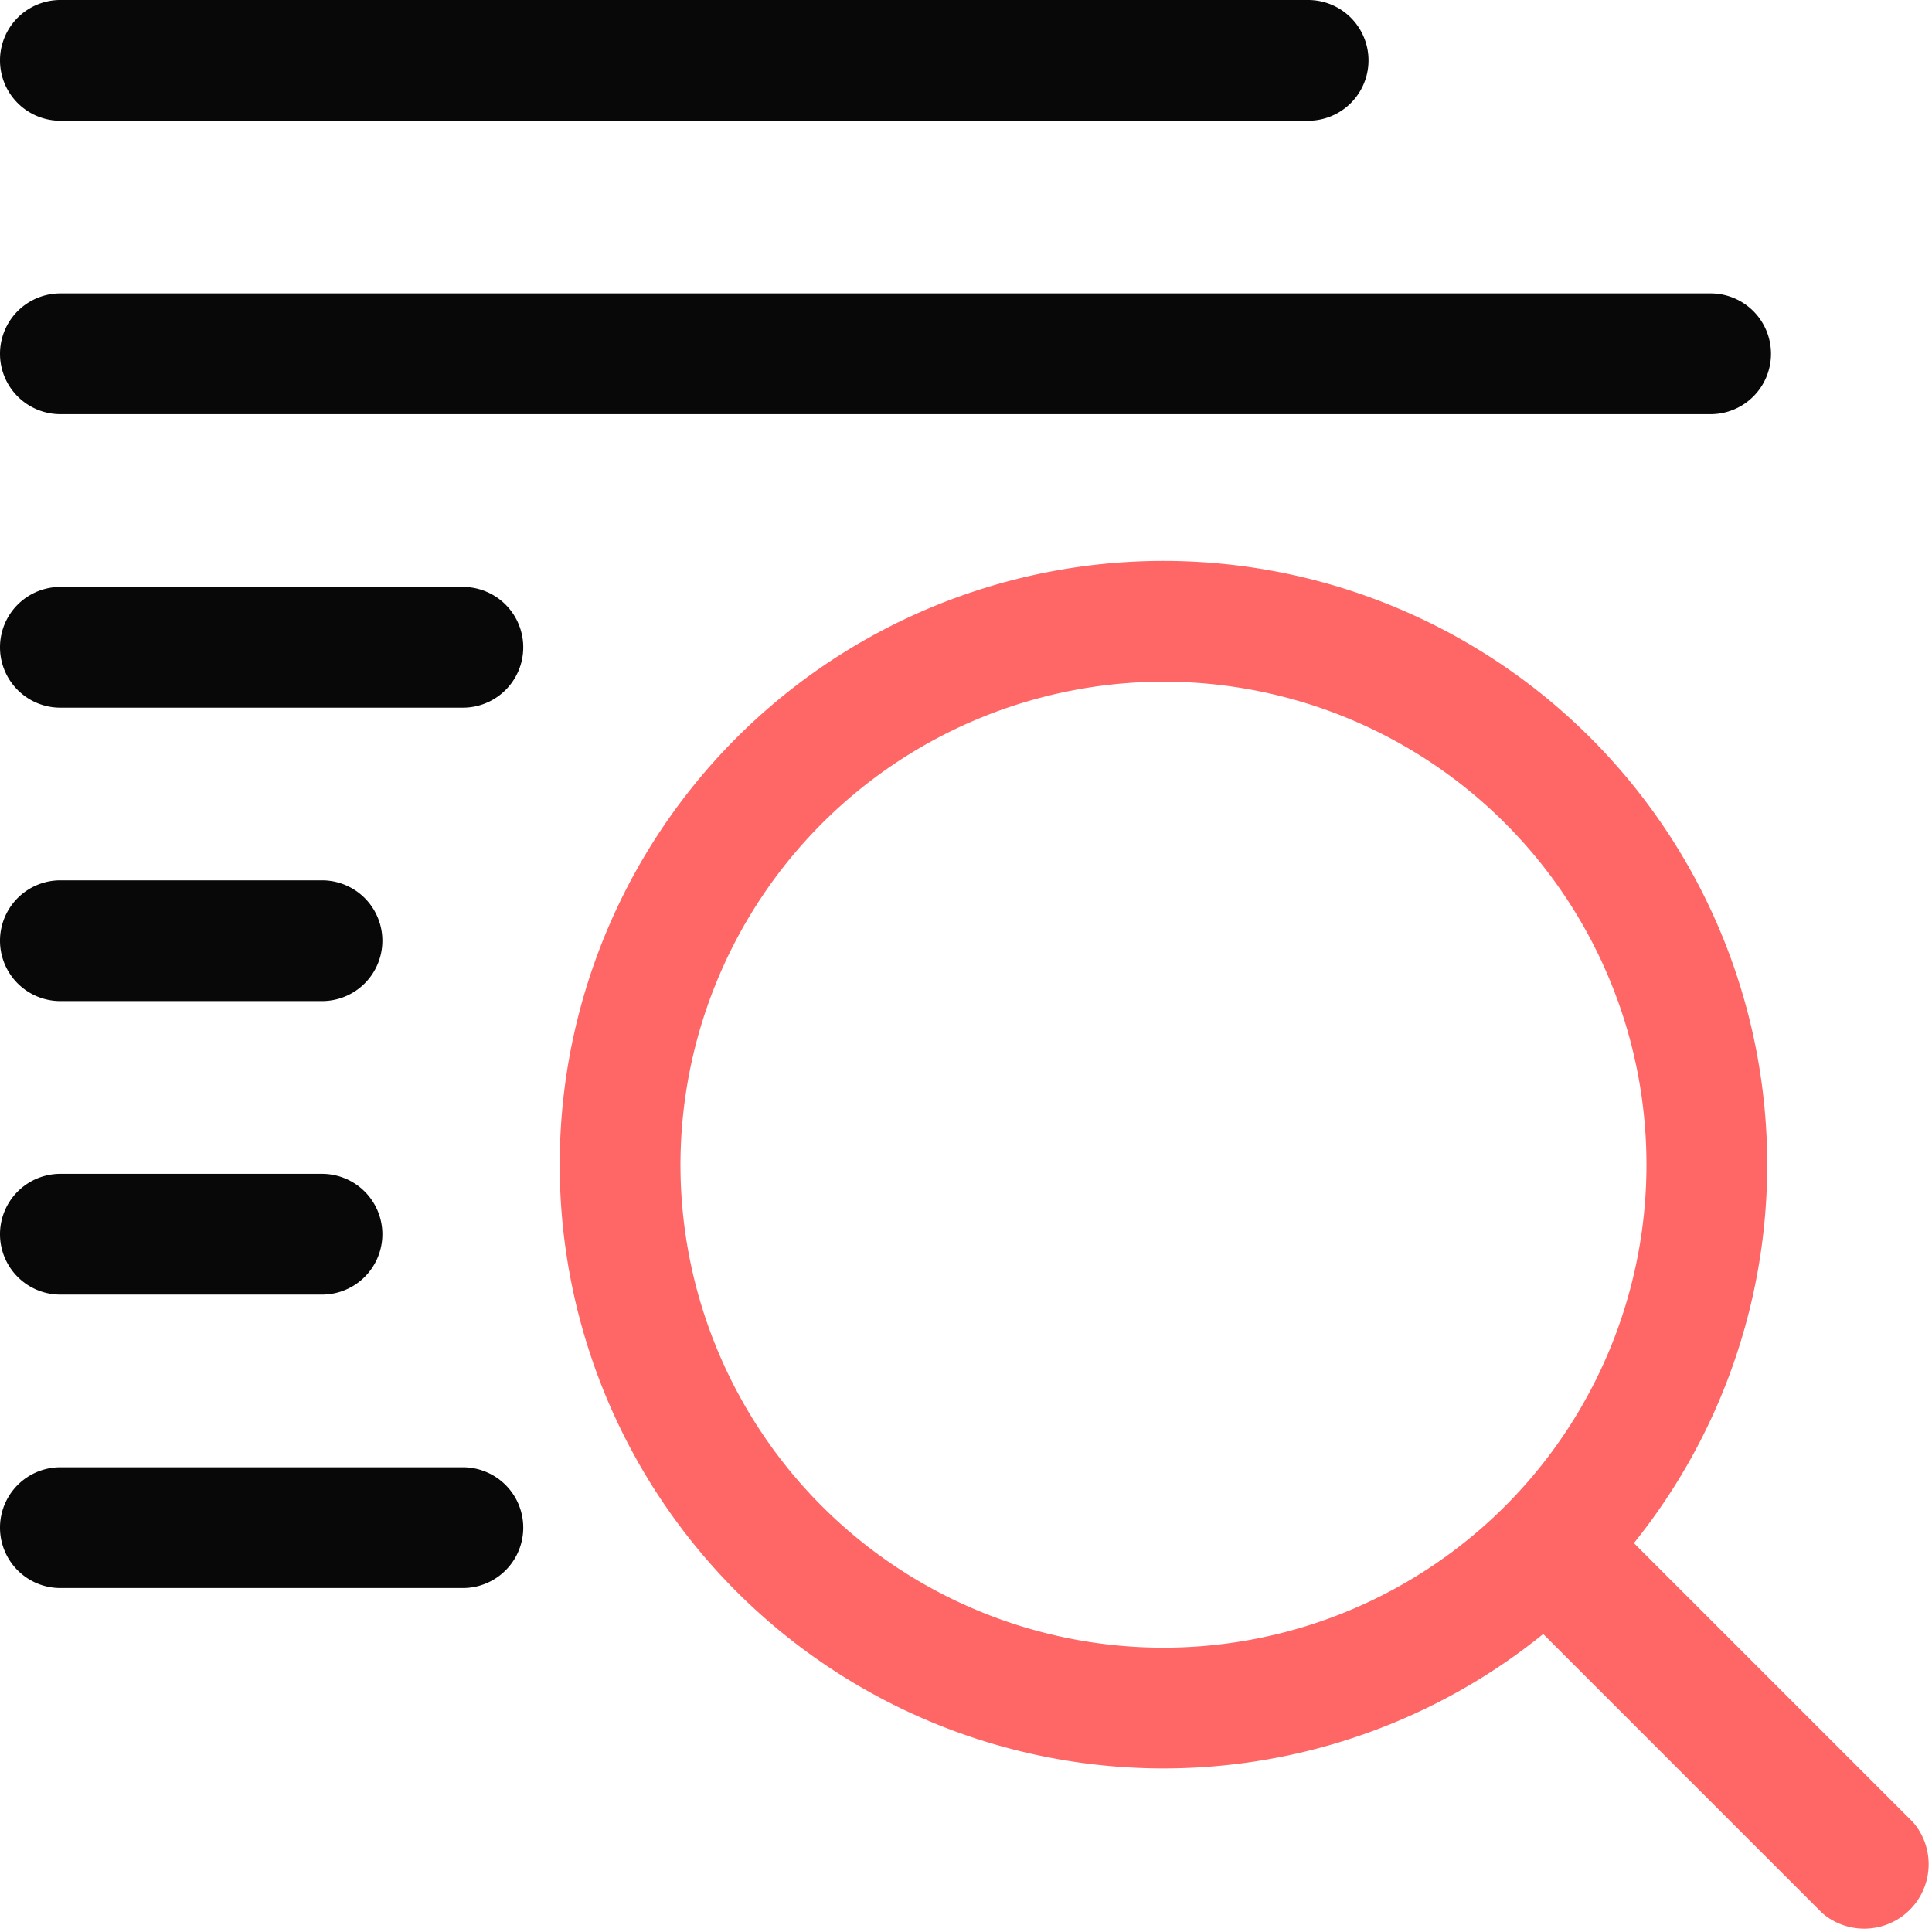
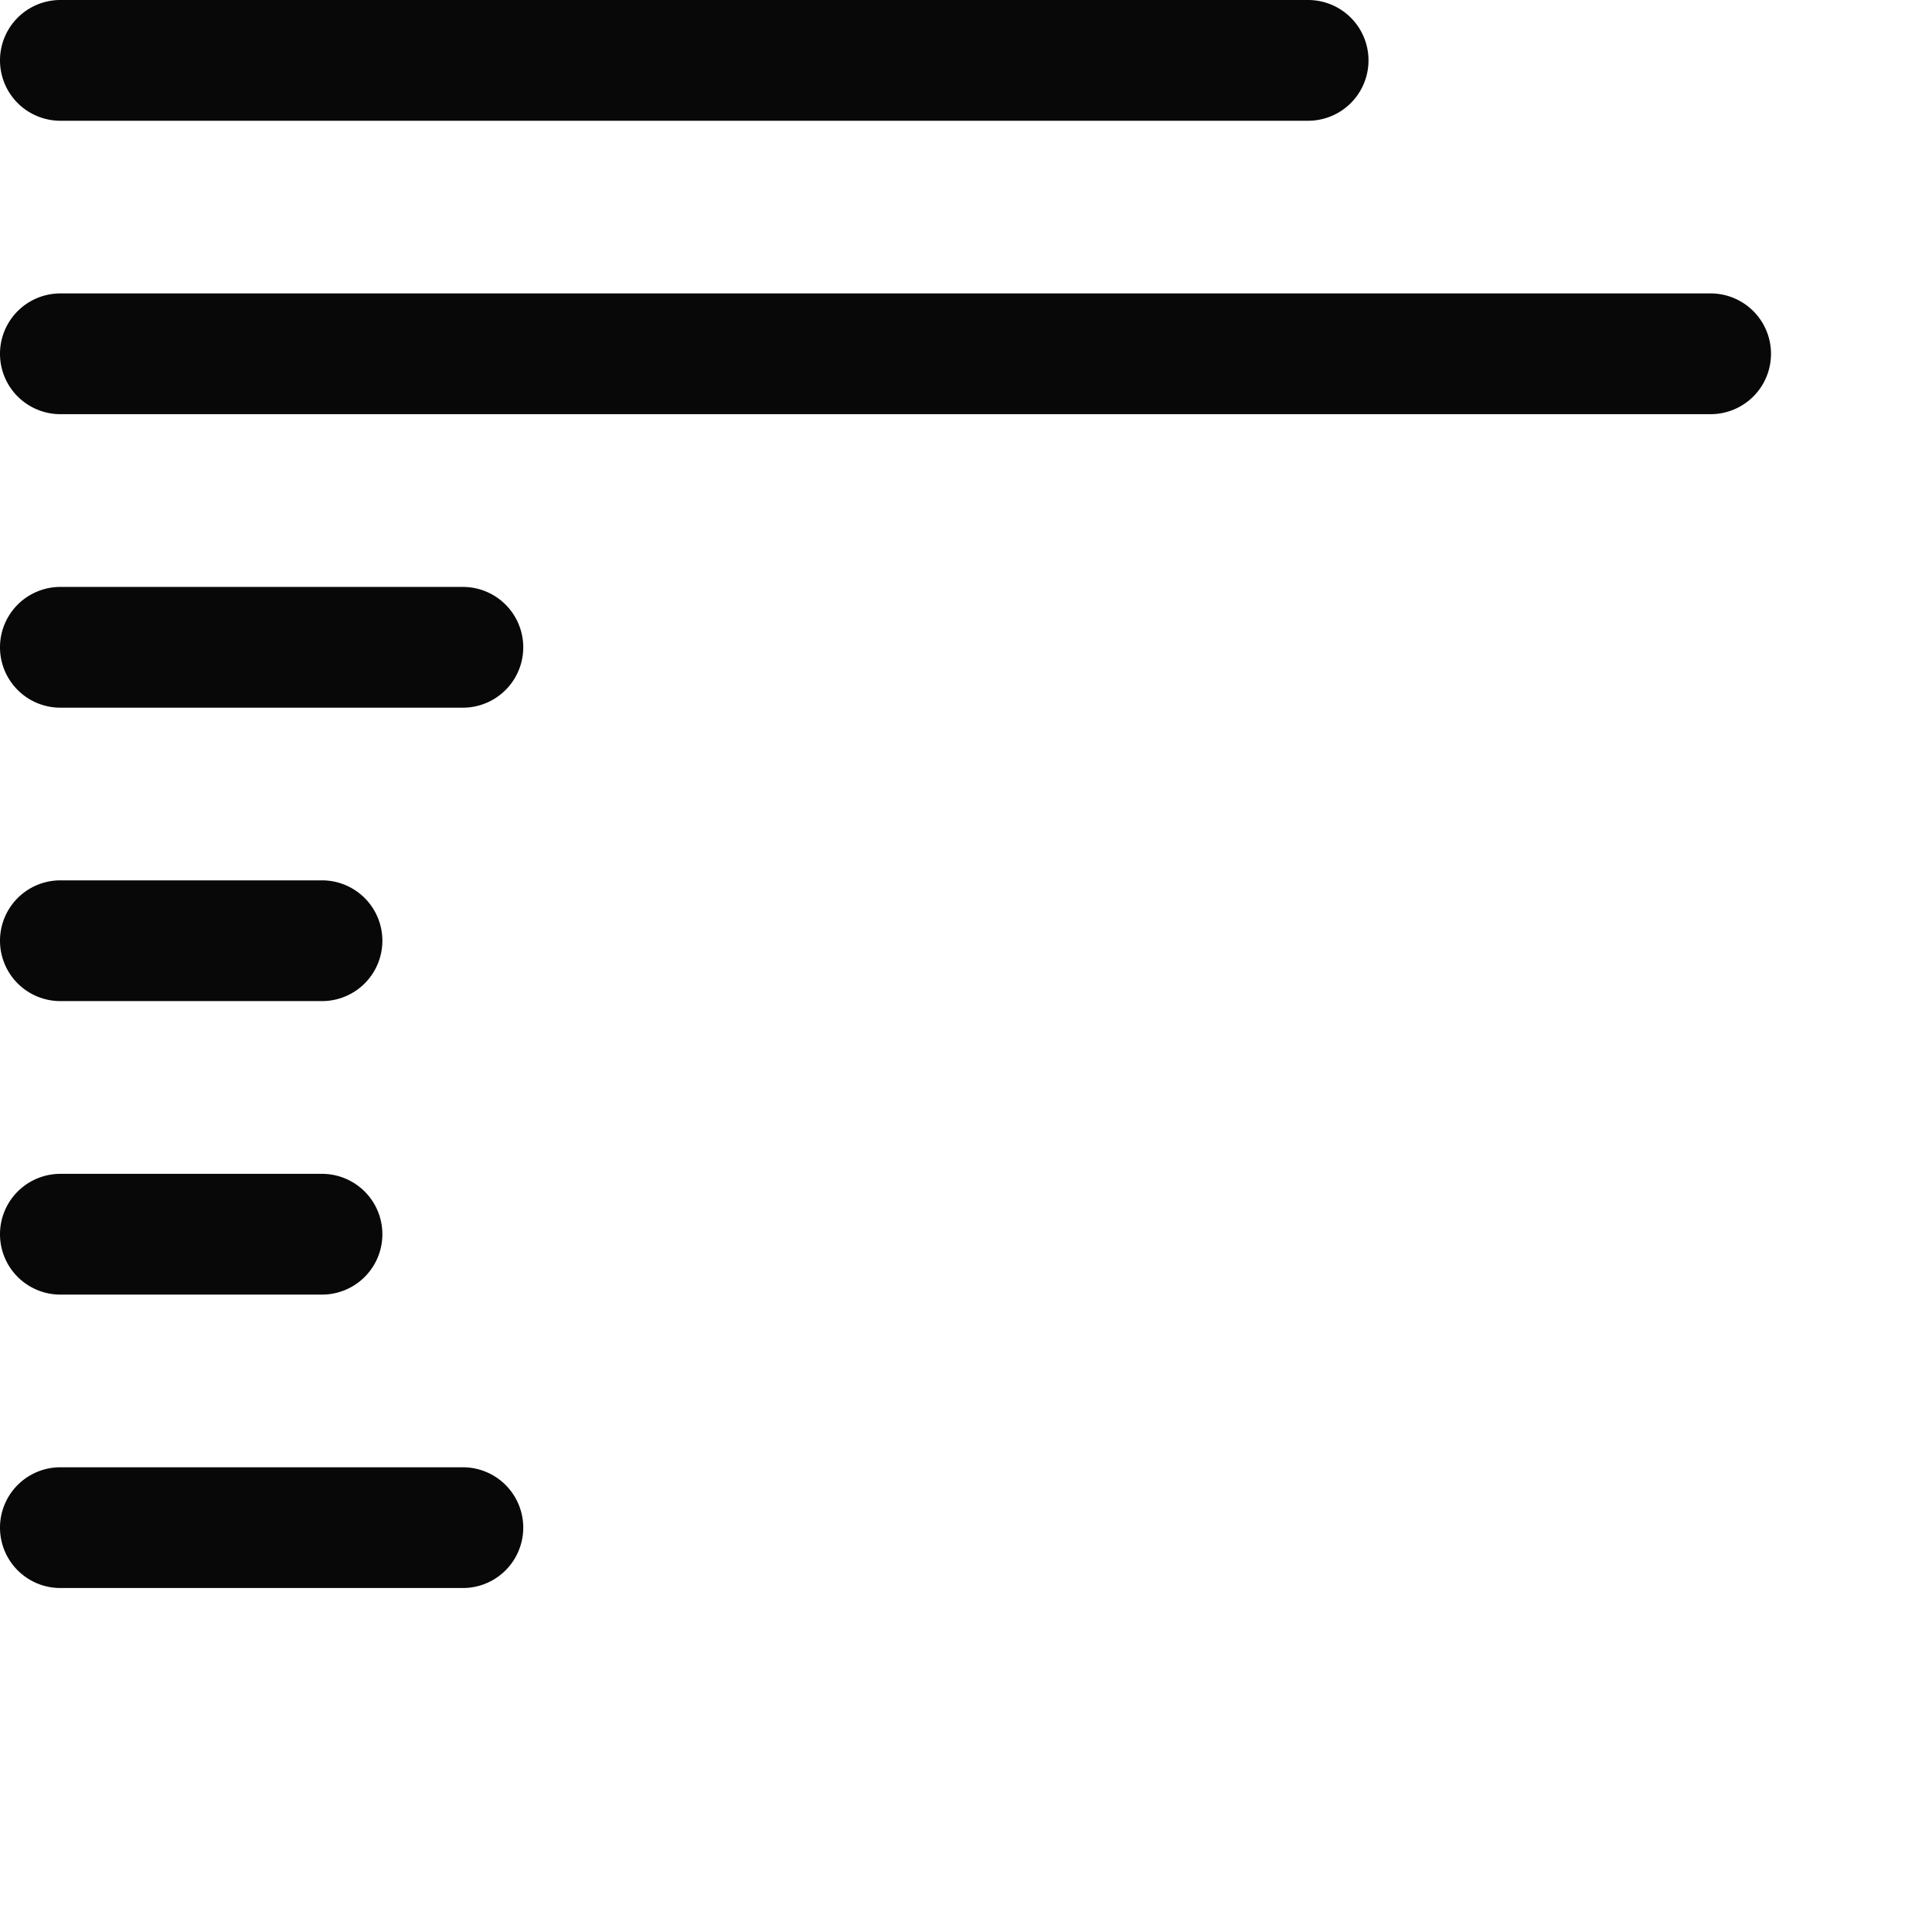
<svg xmlns="http://www.w3.org/2000/svg" width="24" height="24" viewBox="0 0 24 24">
  <defs>
    <clipPath id="a">
      <rect width="24" height="24" fill="none" />
    </clipPath>
  </defs>
  <g clip-path="url(#a)">
    <path d="M21.25,16.081H.75a.75.75,0,1,1,0-1.5h20.5a.75.75,0,1,1,0,1.5" transform="translate(0 -10.936)" fill="#080808" />
    <path d="M16.25,1.5H.75A.75.75,0,0,1,.75,0h15.5a.75.75,0,0,1,0,1.5" fill="#080808" />
    <path d="M5.75,30.663h-5a.75.75,0,1,1,0-1.5h5a.75.75,0,1,1,0,1.5" transform="translate(0 -21.872)" fill="#080808" />
    <path d="M4,45.245H.75a.75.75,0,0,1,0-1.5H4a.75.75,0,0,1,0,1.5" transform="translate(0 -32.809)" fill="#080808" />
-     <path d="M35.312,29.373a6,6,0,1,1-6,6,6.007,6.007,0,0,1,6-6m0-1.5a7.5,7.5,0,1,0,7.5,7.5,7.5,7.5,0,0,0-7.5-7.5" transform="translate(-20.859 -20.905)" fill="#f66" />
-     <path d="M74.762,73.965a.8.8,0,0,0-.564,1.362l3.913,3.913a.8.8,0,0,0,1.128-1.128L75.327,74.2a.8.8,0,0,0-.564-.234" transform="translate(-55.473 -55.474)" fill="#f66" />
    <path d="M.75,72.908h5a.75.75,0,0,1,0,1.5h-5a.75.75,0,0,1,0-1.5" transform="translate(0 -54.681)" fill="#080808" />
    <path d="M.75,58.326H4a.75.75,0,1,1,0,1.5H.75a.75.75,0,1,1,0-1.5" transform="translate(0 -43.744)" fill="#080808" />
  </g>
</svg>